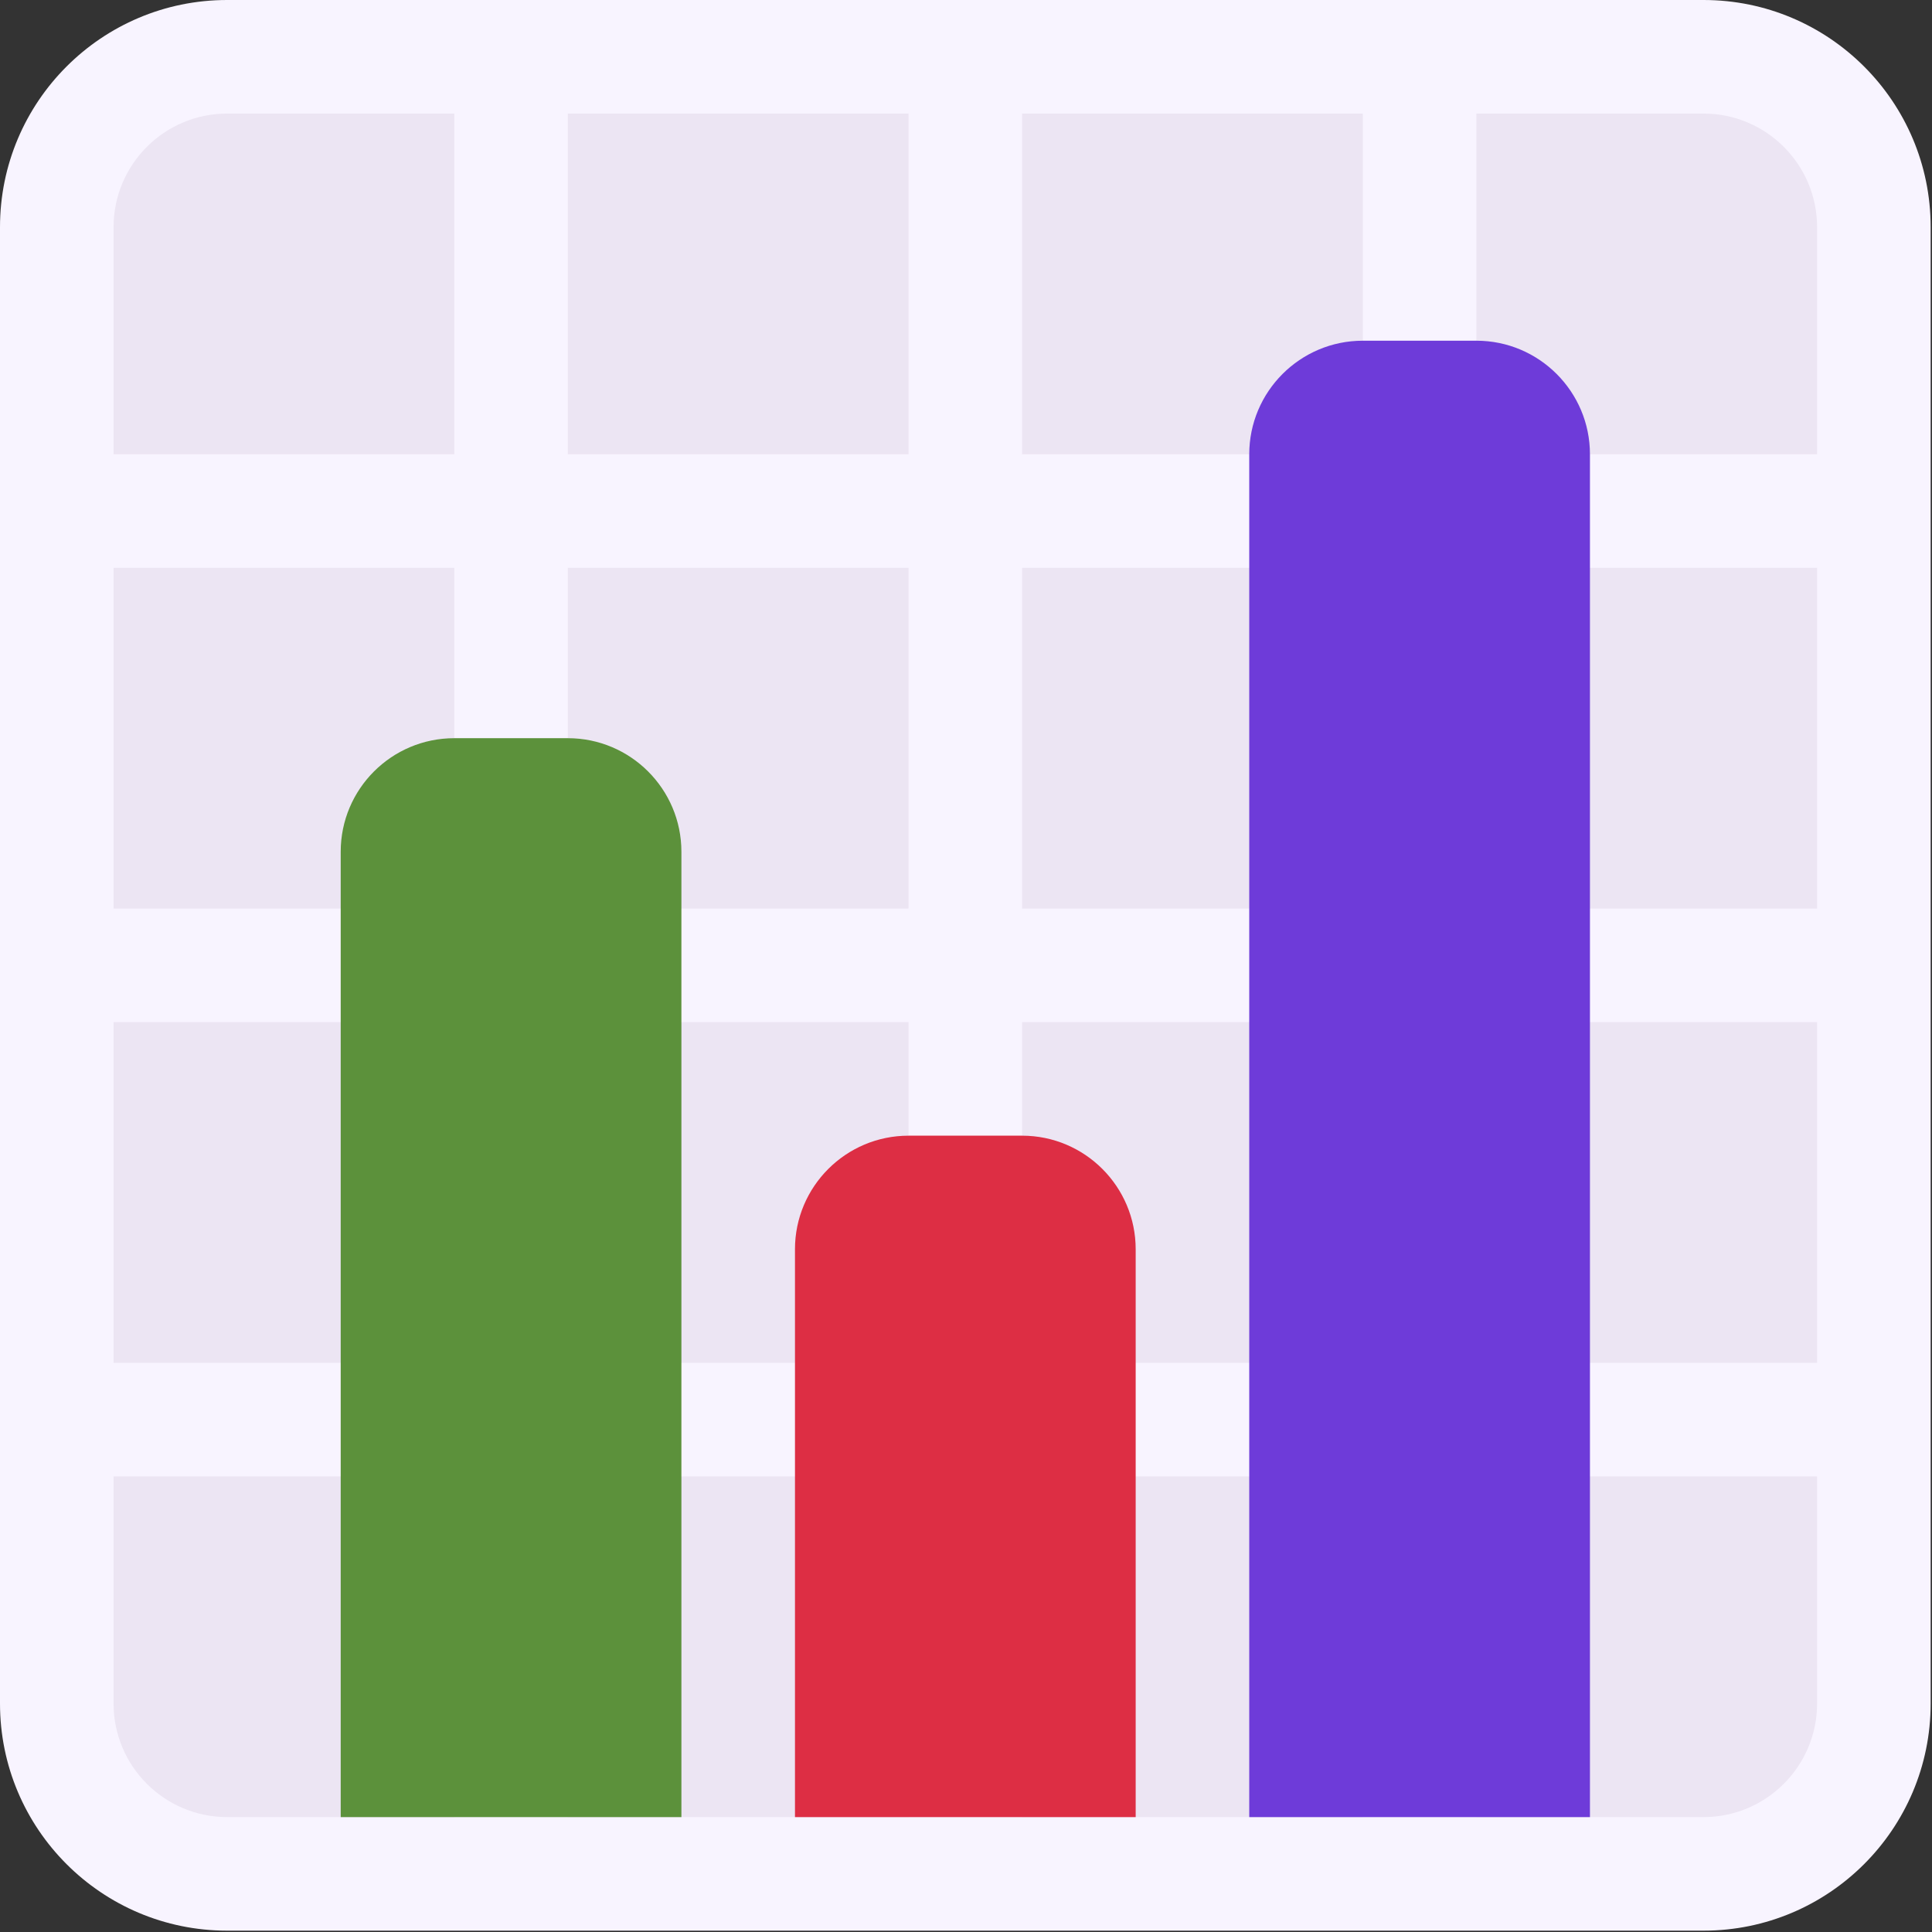
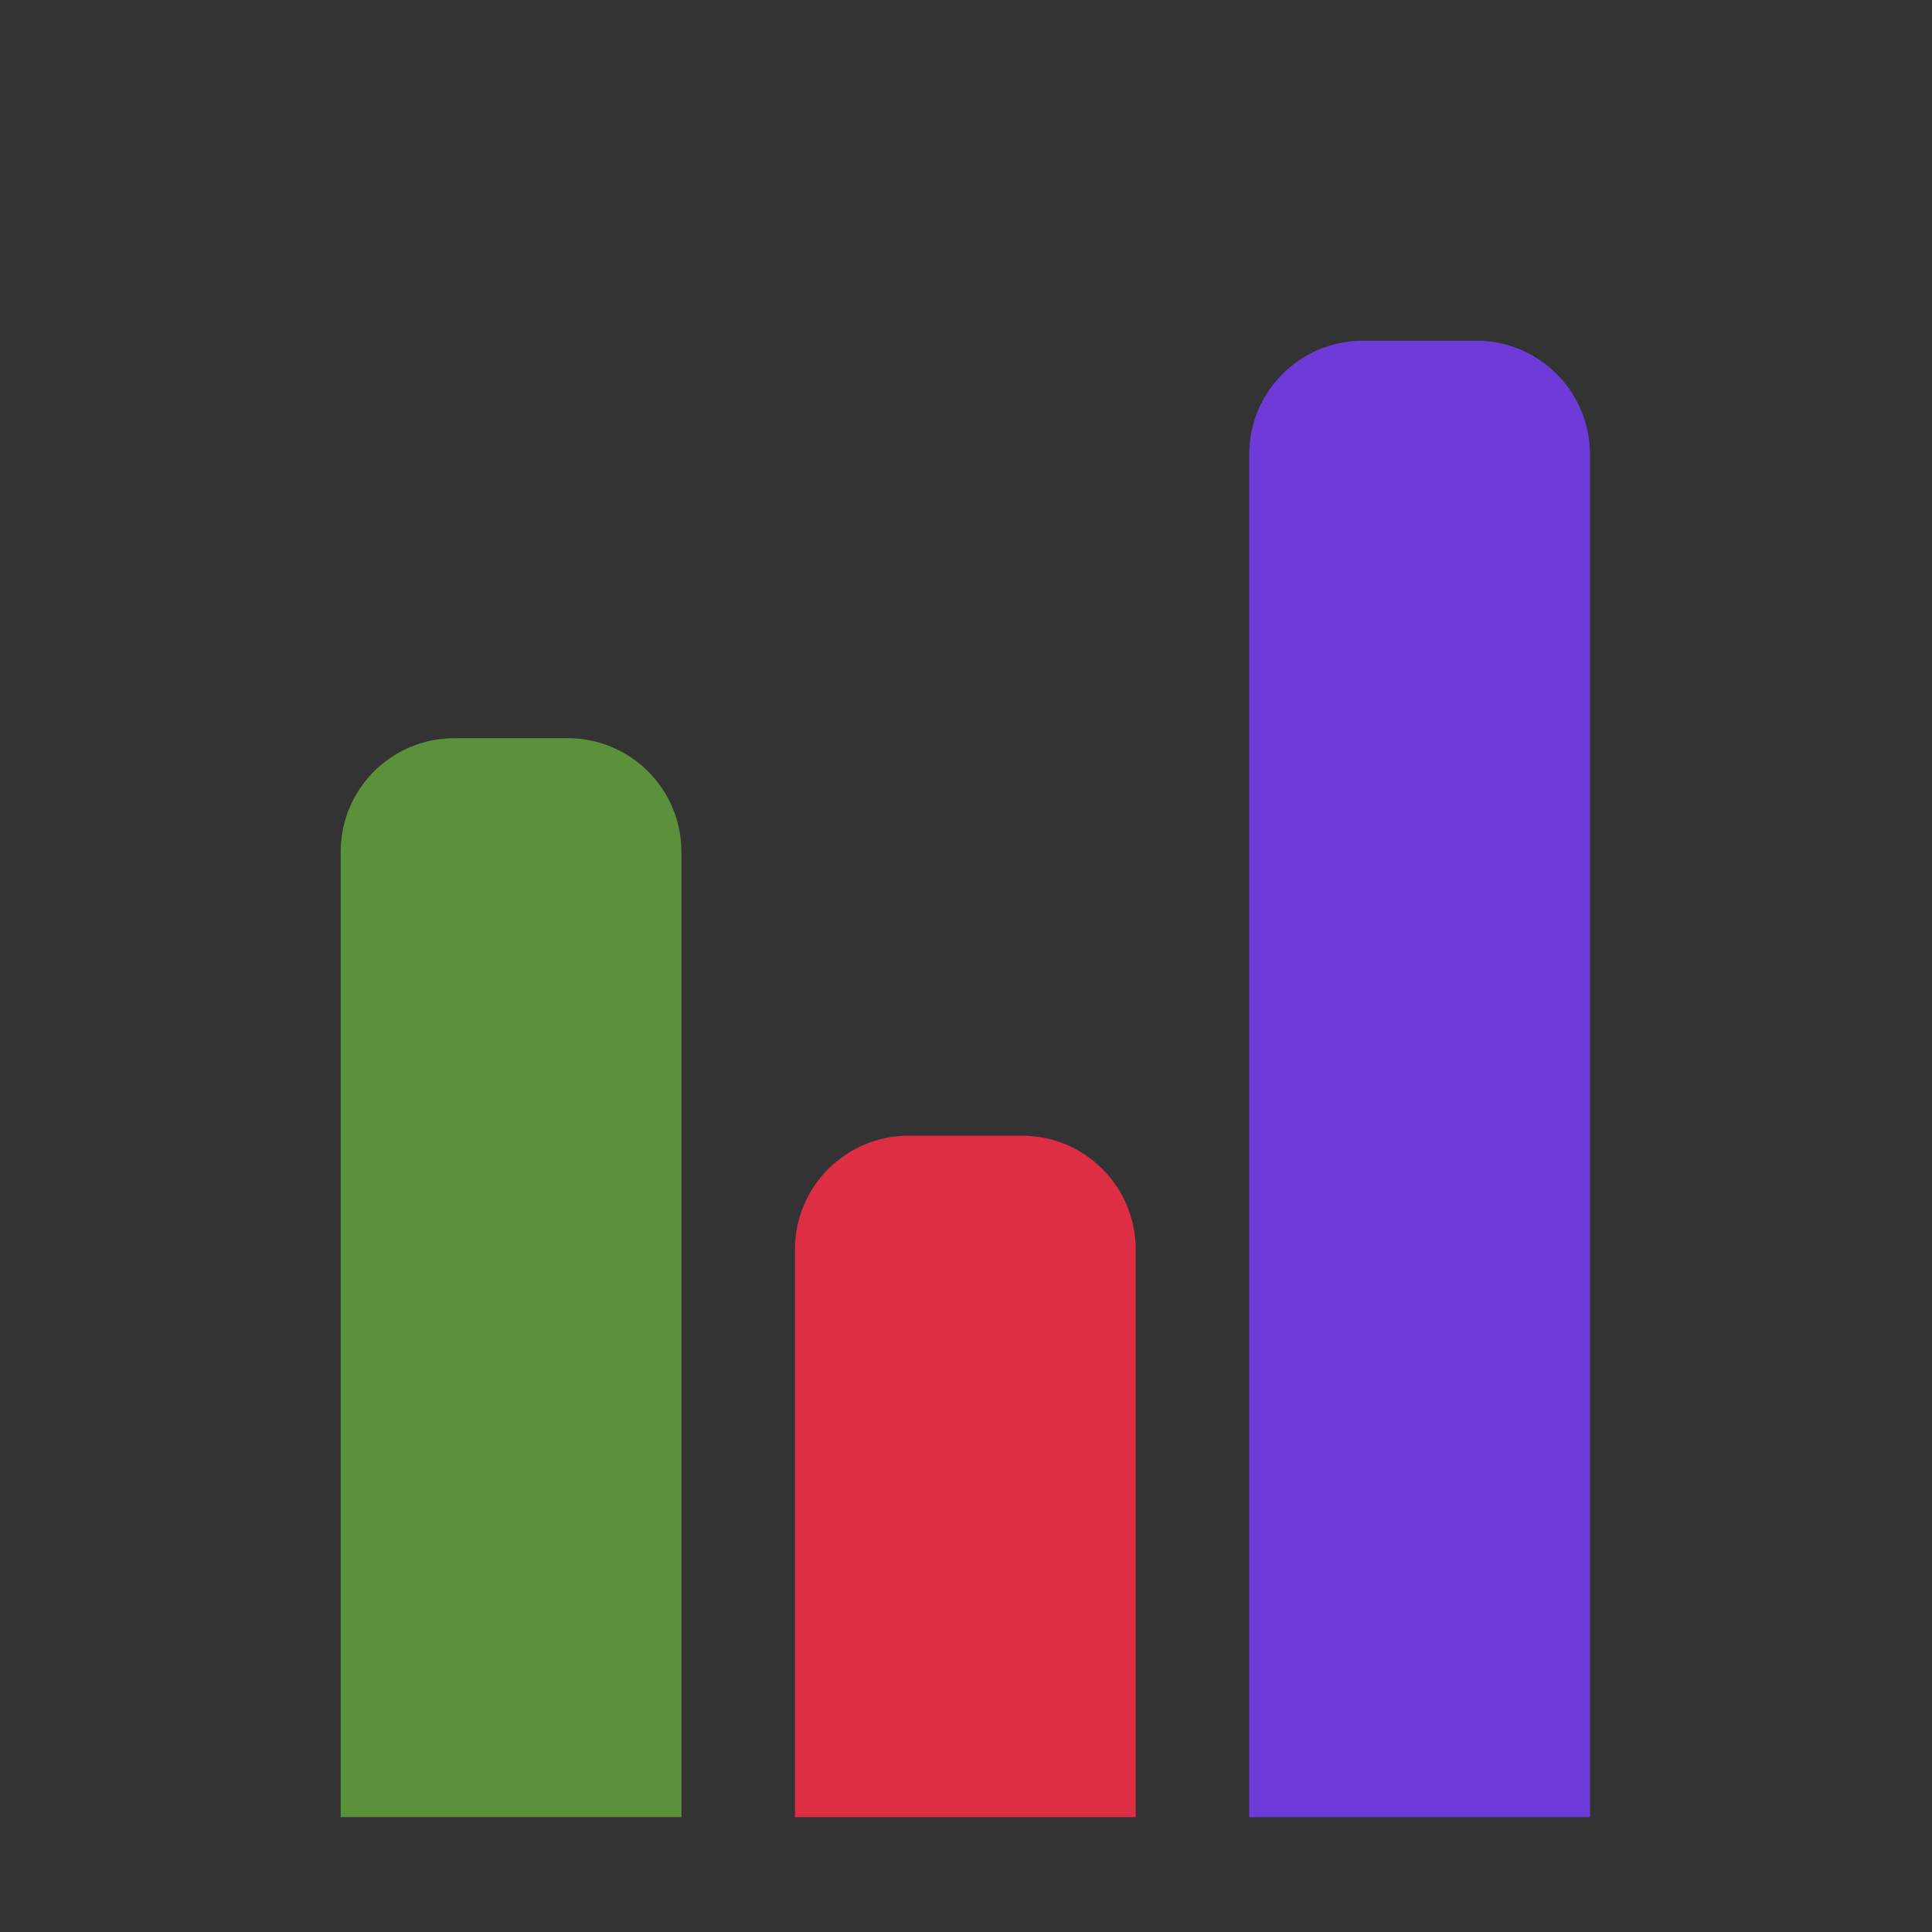
<svg xmlns="http://www.w3.org/2000/svg" width="23" height="23" viewBox="0 0 23 23" fill="none">
  <rect x="0" y="0" width="23" height="23" fill="#333333" stroke="none" />
-   <path d="M20.28 0.676H2.704C1.584 0.676 0.676 1.584 0.676 2.704V20.28C0.676 21.4 1.584 22.308 2.704 22.308H20.28C21.4 22.308 22.308 21.4 22.308 20.28V2.704C22.308 1.584 21.4 0.676 20.28 0.676Z" fill="#ECE5F3" />
-   <path d="M20.28 0H2.704C1.211 0 0 1.211 0 2.704V20.28C0 21.773 1.211 22.984 2.704 22.984H20.28C21.773 22.984 22.984 21.773 22.984 20.28V2.704C22.984 1.211 21.773 0 20.28 0ZM20.28 1.352C21.026 1.352 21.632 1.958 21.632 2.704V5.408H17.576V1.352H20.28ZM17.576 12.168H21.632V16.224H17.576V12.168ZM17.576 10.816V6.76H21.632V10.816H17.576ZM16.224 1.352V5.408H12.168V1.352H16.224ZM12.168 6.76H16.224V10.816H12.168V6.76ZM12.168 12.168H16.224V16.224H12.168V12.168ZM10.816 1.352V5.408H6.76V1.352H10.816ZM6.76 6.76H10.816V10.816H6.76V6.76ZM6.76 12.168H10.816V16.224H6.76V12.168ZM1.352 2.704C1.352 1.958 1.958 1.352 2.704 1.352H5.408V5.408H1.352V2.704ZM1.352 6.76H5.408V10.816H1.352V6.76ZM1.352 12.168H5.408V16.224H1.352V12.168ZM2.704 21.632C1.958 21.632 1.352 21.026 1.352 20.28V17.576H5.408V21.632H2.704ZM6.76 21.632V17.576H10.816V21.632H6.76ZM12.168 21.632V17.576H16.224V21.632H12.168ZM20.28 21.632H17.576V17.576H21.632V20.28C21.632 21.026 21.026 21.632 20.28 21.632Z" fill="#F8F4FF" />
  <path d="M8.112 21.632H4.056V10.14C4.056 9.394 4.661 8.788 5.408 8.788H6.76C7.506 8.788 8.112 9.394 8.112 10.14V21.632Z" fill="#5C913B" />
  <path d="M18.928 21.632H14.872V5.408C14.872 4.662 15.478 4.056 16.224 4.056H17.576C18.322 4.056 18.928 4.662 18.928 5.408V21.632Z" fill="#6E3BD9" />
  <path d="M13.52 21.632H9.464V14.872C9.464 14.126 10.07 13.52 10.816 13.52H12.168C12.914 13.52 13.52 14.126 13.52 14.872V21.632Z" fill="#DD2E44" />
</svg>